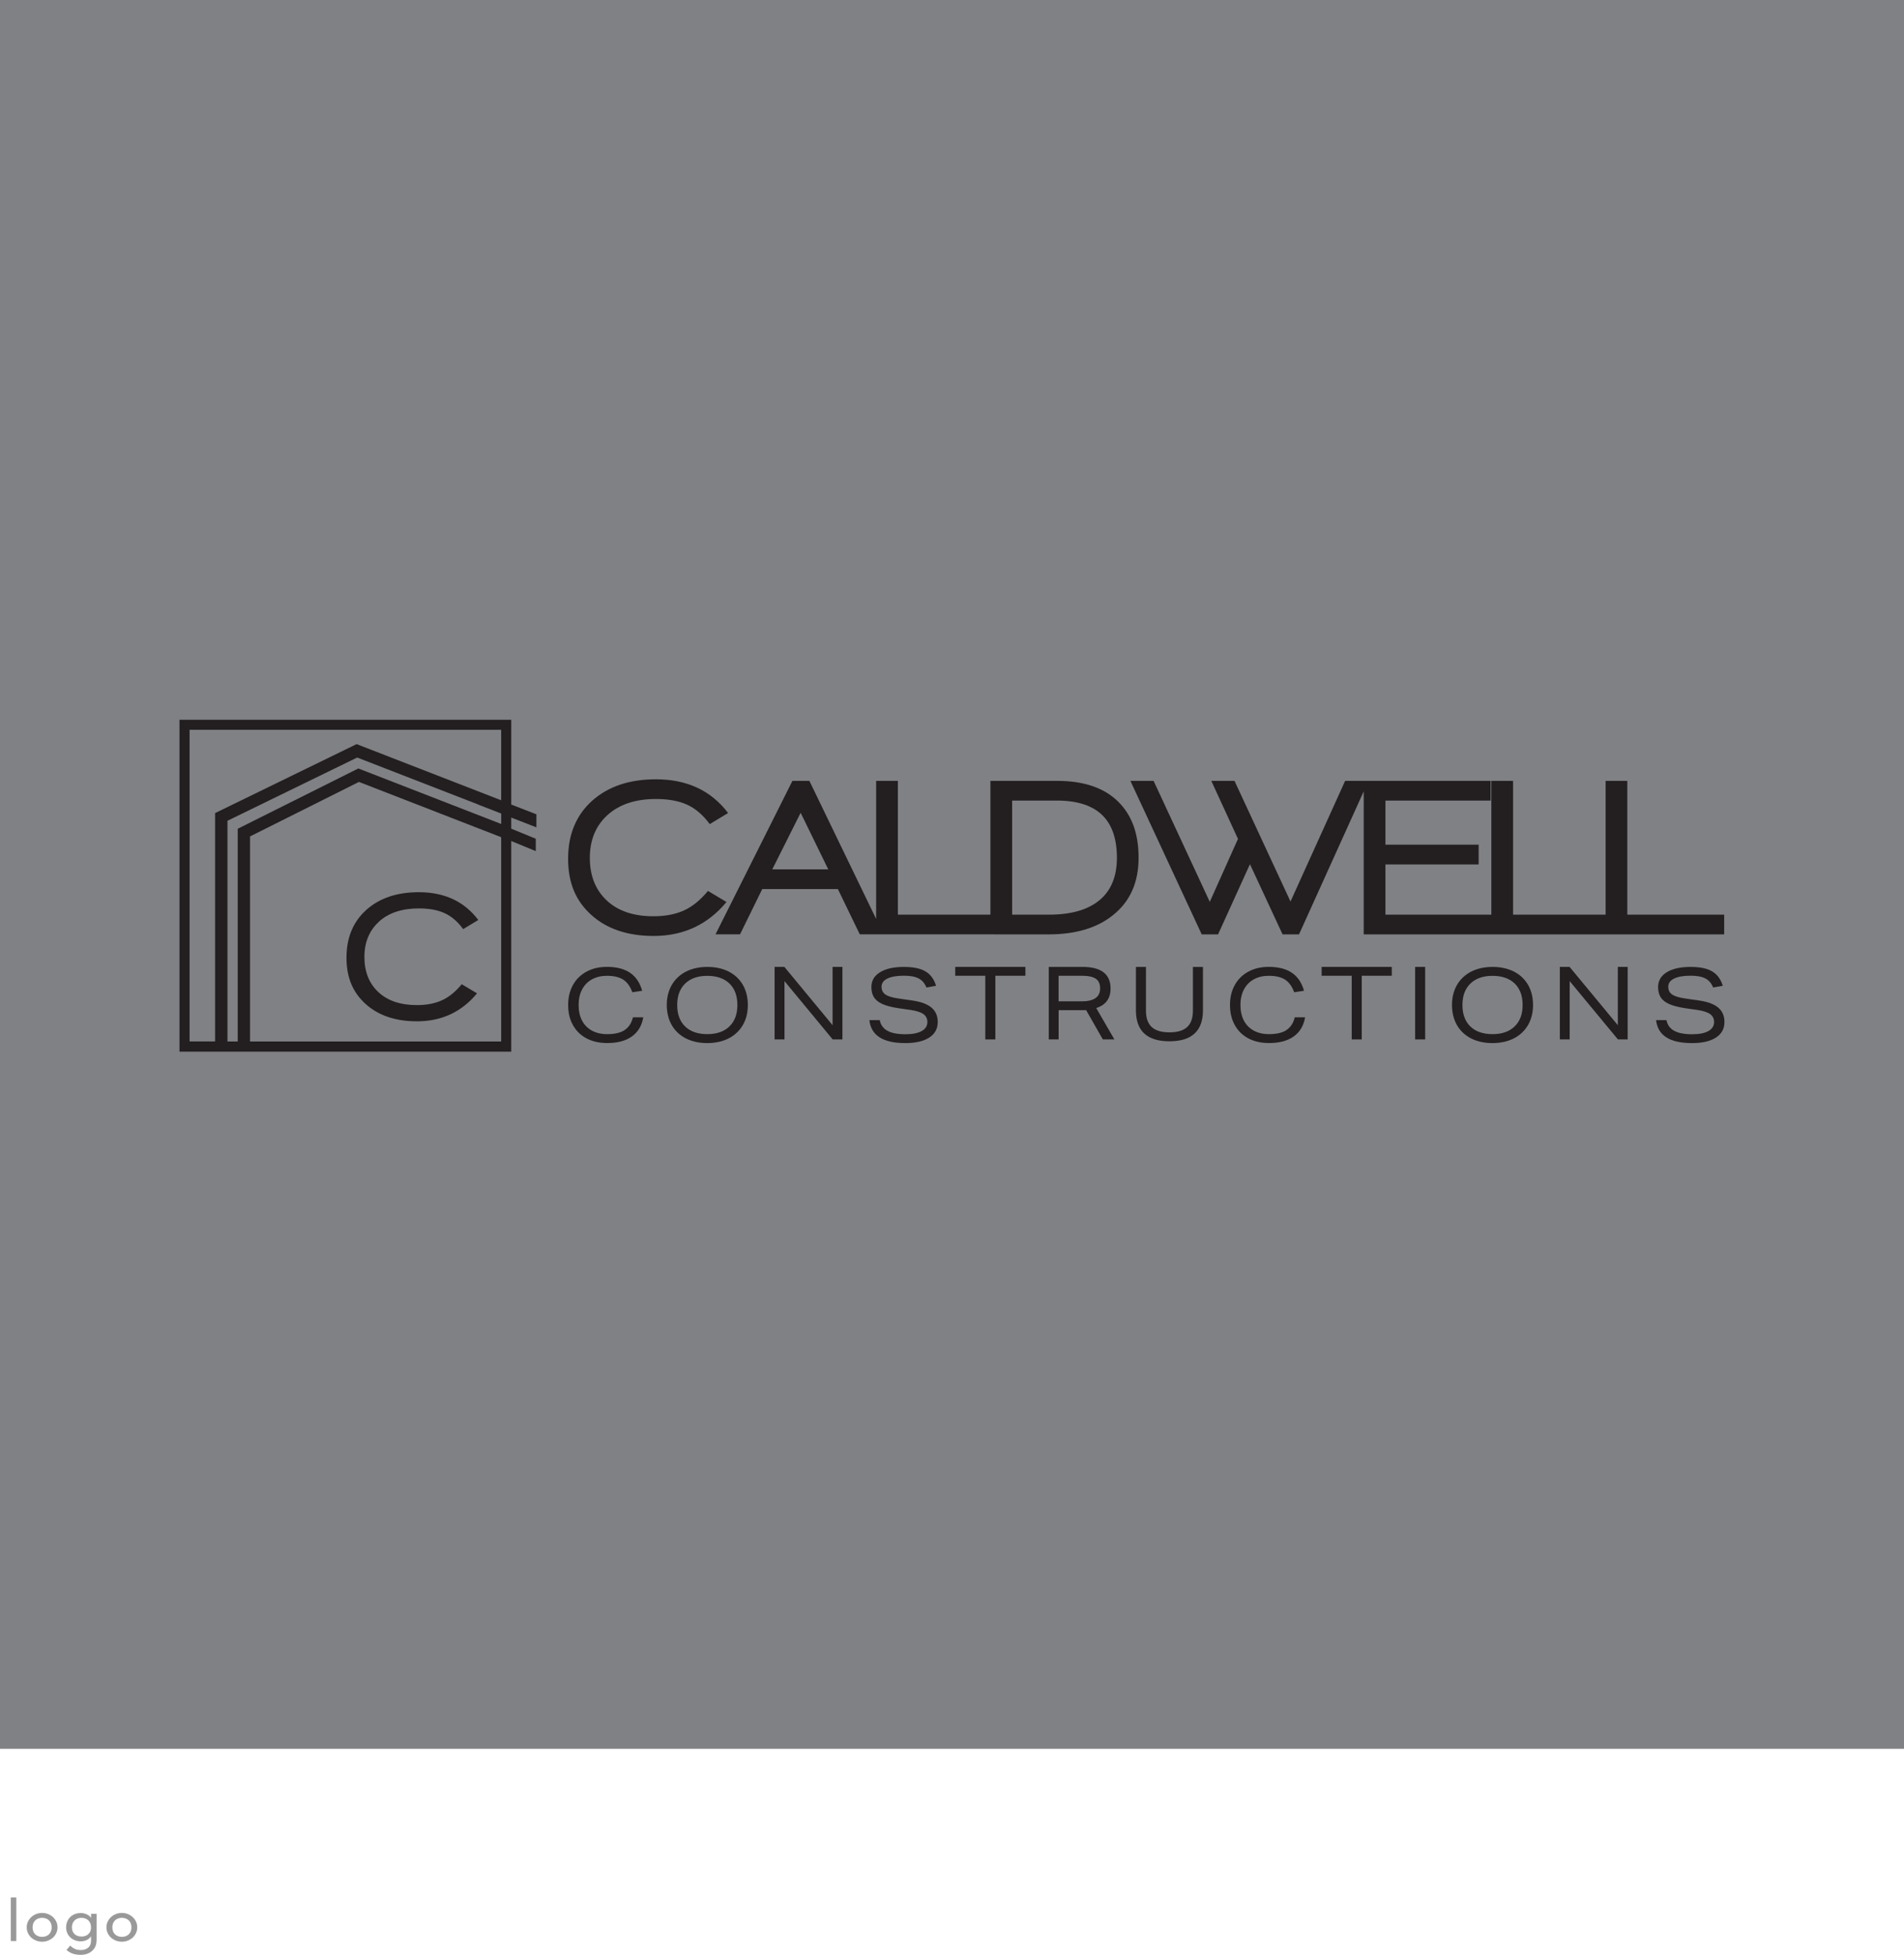
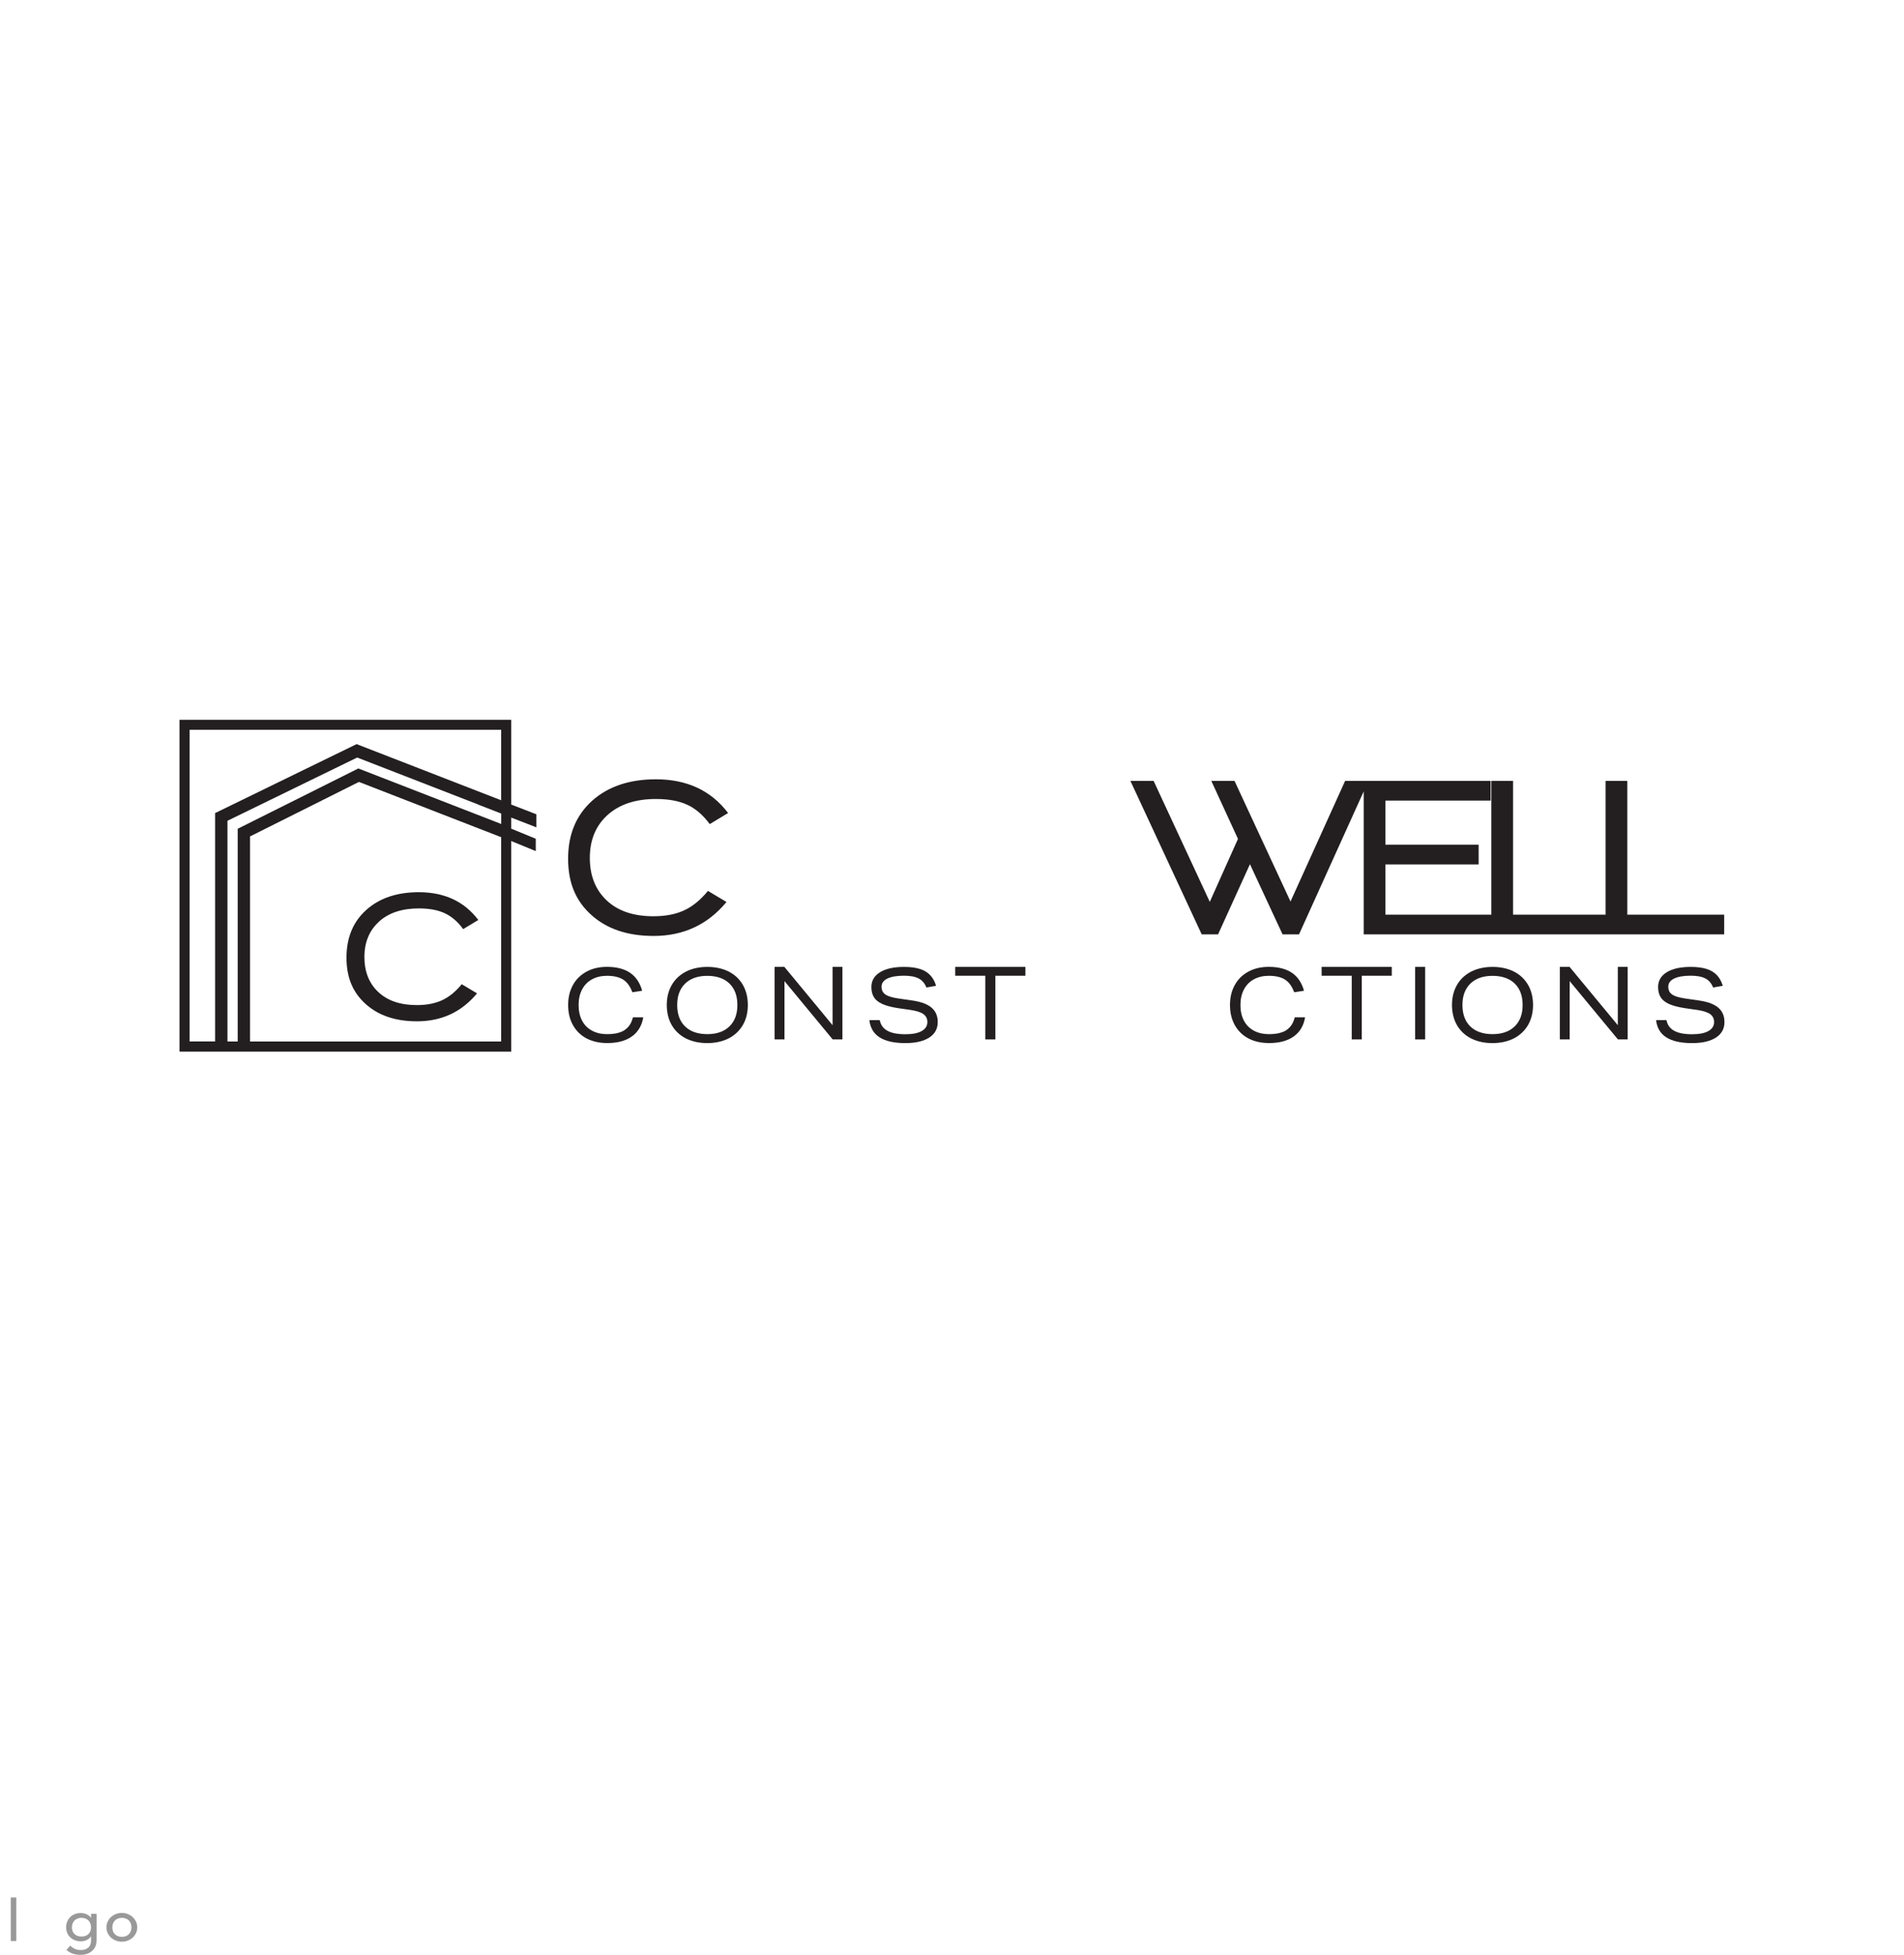
<svg xmlns="http://www.w3.org/2000/svg" id="object" width="400.54" height="411.09" viewBox="0 0 400.54 411.09">
  <path d="M2.27,399.01h1.16v9.17h-1.16v-9.17Z" style="fill:#999; stroke-width:0px;" />
-   <path d="M5.62,405.3c0-.42.08-.81.25-1.18.17-.36.4-.68.69-.96.29-.27.63-.49,1.03-.65s.82-.24,1.27-.24.88.08,1.27.24c.39.16.74.37,1.03.65.29.28.52.59.69.96.17.36.25.76.25,1.18s-.08.81-.25,1.18c-.17.37-.4.69-.69.96-.29.27-.64.48-1.03.64-.39.16-.82.24-1.27.24s-.88-.08-1.27-.24-.74-.37-1.03-.64c-.29-.27-.52-.59-.69-.96-.17-.37-.25-.76-.25-1.18ZM6.85,405.3c0,.29.05.56.14.81.09.25.23.46.4.63.17.17.38.31.63.41.25.1.53.15.84.15s.59-.05.84-.15.46-.24.63-.41c.17-.17.3-.38.4-.63.09-.25.14-.51.14-.81s-.05-.56-.14-.81c-.09-.25-.23-.46-.4-.63-.17-.17-.38-.31-.63-.41s-.53-.15-.84-.15-.59.05-.84.15c-.25.1-.46.24-.63.41s-.3.38-.4.63c-.09.25-.14.52-.14.81Z" style="fill:#999; stroke-width:0px;" />
  <path d="M20.3,408.13c0,.44-.08.83-.24,1.19s-.38.67-.68.93-.64.47-1.05.61c-.41.15-.87.22-1.36.22-.58,0-1.12-.08-1.6-.23-.48-.15-.94-.42-1.38-.8l.78-.92c.3.31.63.54.98.7s.75.24,1.2.24.78-.06,1.07-.18c.28-.12.51-.27.68-.46.17-.19.29-.4.35-.64.07-.24.1-.48.1-.72v-.85h-.04c-.22.35-.53.6-.91.77-.38.17-.78.25-1.2.25-.45,0-.86-.07-1.24-.22-.38-.15-.71-.36-.98-.62-.28-.26-.49-.57-.64-.93s-.23-.75-.23-1.17.07-.81.22-1.18.35-.69.62-.96c.27-.28.6-.49.98-.64.38-.15.81-.23,1.28-.23.41,0,.81.09,1.2.26s.7.41.92.72h.03v-.82h1.16v5.7ZM17.14,403.3c-.31,0-.59.05-.84.15-.25.1-.46.24-.63.41s-.3.38-.4.63c-.09.25-.14.52-.14.81,0,.58.18,1.05.54,1.4s.85.53,1.47.53,1.11-.18,1.47-.53c.36-.35.54-.82.54-1.4,0-.29-.05-.56-.14-.81-.09-.25-.23-.46-.4-.63-.17-.17-.38-.31-.63-.41s-.53-.15-.84-.15Z" style="fill:#999; stroke-width:0px;" />
  <path d="M22.39,405.3c0-.42.08-.81.25-1.18.17-.36.4-.68.69-.96.29-.27.63-.49,1.03-.65s.82-.24,1.27-.24.88.08,1.27.24c.39.16.74.37,1.03.65.29.28.52.59.69.96.17.36.25.76.25,1.18s-.08.81-.25,1.18c-.17.37-.4.69-.69.96-.29.27-.64.48-1.03.64-.39.16-.82.24-1.27.24s-.88-.08-1.27-.24-.74-.37-1.03-.64c-.29-.27-.52-.59-.69-.96-.17-.37-.25-.76-.25-1.18ZM23.63,405.3c0,.29.05.56.14.81.09.25.23.46.4.63.17.17.38.31.63.41.25.1.53.15.84.15s.59-.05.84-.15.46-.24.63-.41c.17-.17.3-.38.4-.63.09-.25.14-.51.14-.81s-.05-.56-.14-.81c-.09-.25-.23-.46-.4-.63-.17-.17-.38-.31-.63-.41s-.53-.15-.84-.15-.59.05-.84.15c-.25.1-.46.24-.63.41s-.3.38-.4.63c-.09.25-.14.52-.14.81Z" style="fill:#999; stroke-width:0px;" />
-   <rect y="0" width="400.54" height="367.76" style="fill:#808184; stroke-width:0px;" />
  <path d="M152.83,189.68l-3.9-2.33c-1.56,1.9-3.23,3.27-5.02,4.09-1.79.83-3.94,1.24-6.45,1.24-4.19,0-7.47-1.11-9.83-3.33-2.36-2.22-3.55-5.2-3.55-8.95s1.25-6.78,3.74-9.02c2.49-2.24,5.88-3.36,10.16-3.36,2.63,0,4.83.4,6.59,1.21,1.76.81,3.34,2.17,4.74,4.07l3.86-2.33c-3.59-4.73-8.65-7.09-15.19-7.09-5.59,0-10.06,1.51-13.42,4.52-3.36,3.02-5.05,7.08-5.05,12.19s1.63,8.89,4.9,11.83c3.27,2.94,7.63,4.4,13.09,4.4,6.28,0,11.39-2.38,15.33-7.14Z" style="fill:#231f20; stroke-width:0px;" />
-   <path d="M209.24,196.49h11.33c5.71,0,10.23-1.35,13.57-4.05,3.59-2.86,5.38-6.87,5.38-12.04s-1.43-8.98-4.28-11.81c-2.95-2.92-7.24-4.38-12.85-4.38h-14.04v28.13h-19.47v-28.13h-4.57v29.03l-14.04-29.03h-3.57l-16.18,32.27h5.16l4.67-9.52h15.91l4.61,9.52h28.4ZM212.91,168.35h9.43c4.32,0,7.52,1.05,9.62,3.14,2,2,3,4.97,3,8.9s-1.23,6.91-3.69,8.93c-2.46,2.02-5.97,3.02-10.54,3.02h-7.81v-23.99ZM162.46,182.82l5.97-11.9,5.81,11.9h-11.78Z" style="fill:#231f20; stroke-width:0px;" />
  <polygon points="342.33 192.34 342.33 164.21 337.77 164.21 337.77 192.34 318.3 192.34 318.3 164.21 313.73 164.21 313.73 192.34 291.45 192.34 291.45 181.78 311.06 181.78 311.06 177.63 291.45 177.63 291.45 168.35 313.58 168.35 313.58 164.21 287.88 164.21 286.88 164.21 282.97 164.21 271.48 189.58 259.7 164.21 254.82 164.21 260.43 176.41 254.5 189.65 242.68 164.21 237.8 164.21 252.8 196.49 256.24 196.49 262.95 181.73 269.81 196.49 273.27 196.49 286.88 166.42 286.88 196.49 313.73 196.49 313.82 196.49 337.77 196.49 338.67 196.49 362.71 196.49 362.71 192.34 342.33 192.34" style="fill:#231f20; stroke-width:0px;" />
  <path d="M79.74,193.79c2.05-1.84,4.84-2.76,8.37-2.76,2.17,0,3.98.33,5.43,1,1.45.67,2.75,1.78,3.9,3.35l3.18-1.92c-2.95-3.9-7.13-5.84-12.51-5.84-4.6,0-8.29,1.24-11.06,3.73-2.77,2.48-4.16,5.83-4.16,10.04s1.35,7.33,4.04,9.75c2.69,2.42,6.29,3.63,10.79,3.63,5.18,0,9.39-1.96,12.63-5.88l-3.22-1.92c-1.28,1.57-2.66,2.69-4.14,3.37-1.48.68-3.25,1.02-5.31,1.02-3.45,0-6.15-.92-8.1-2.75-1.95-1.83-2.92-4.29-2.92-7.37s1.03-5.59,3.08-7.43Z" style="fill:#231f20; stroke-width:0px;" />
  <path d="M107.55,151.36H37.76v69.79h69.79v-44.29l5.16,2.12v-2.6l-5.16-2.12v-2.33l5.29,2.05v-2.74l-5.29-2.05v-17.83ZM39.88,153.47h65.55v14.82l-30.41-11.81-29.66,14.45-.11.05v48.03h-5.37v-65.55ZM52.6,219.02v-43.13l22.91-11.46,29.92,11.62v42.97h-52.83ZM105.43,173.27l-29.97-11.64-.08-.03-25.37,12.68v44.73h-2.16v-46.41l27.29-13.3,25.51,9.9v.02s4.79,1.86,4.79,1.86v2.18Z" style="fill:#231f20; stroke-width:0px;" />
  <path d="M131.4,216.62c-.88.57-2.1.85-3.66.85-1.25,0-2.34-.25-3.25-.76-.91-.51-1.6-1.22-2.07-2.14-.47-.92-.7-2-.7-3.24s.25-2.36.75-3.29c.5-.93,1.2-1.63,2.09-2.11.9-.48,1.94-.73,3.12-.73,1.45,0,2.59.27,3.43.81.83.54,1.47,1.42,1.91,2.65l2.07-.32c-.47-1.68-1.32-2.94-2.54-3.77-1.22-.83-2.85-1.25-4.87-1.25-1.65,0-3.1.34-4.34,1.03-1.24.68-2.19,1.63-2.84,2.84-.66,1.21-.98,2.59-.98,4.14,0,1.65.34,3.08,1.04,4.29.69,1.21,1.65,2.13,2.88,2.77,1.23.63,2.67.95,4.3.95,2.16,0,3.89-.46,5.19-1.39,1.3-.93,2.09-2.26,2.39-4.02h-2.18c-.28,1.21-.87,2.1-1.74,2.67Z" style="fill:#231f20; stroke-width:0px;" />
  <path d="M153.24,204.28c-1.28-.63-2.76-.95-4.44-.95s-3.25.34-4.54,1.01c-1.29.68-2.27,1.62-2.96,2.82-.68,1.2-1.03,2.59-1.03,4.18s.36,3.08,1.08,4.29c.72,1.21,1.72,2.13,3,2.77,1.28.63,2.76.95,4.44.95s3.25-.34,4.54-1.01c1.29-.68,2.27-1.62,2.96-2.82s1.03-2.59,1.03-4.18-.36-3.08-1.08-4.29c-.72-1.21-1.72-2.13-3-2.77ZM153.44,215.85c-1.12,1.08-2.67,1.62-4.65,1.62s-3.55-.54-4.66-1.61c-1.11-1.07-1.67-2.58-1.67-4.52s.56-3.42,1.68-4.51c1.12-1.08,2.67-1.62,4.65-1.62s3.55.54,4.66,1.61c1.11,1.08,1.67,2.58,1.67,4.52s-.56,3.42-1.68,4.51Z" style="fill:#231f20; stroke-width:0px;" />
  <polygon points="175.15 215.59 165.01 203.33 162.95 203.33 162.95 218.58 165.03 218.58 165.03 206.32 175.17 218.58 177.22 218.58 177.22 203.33 175.15 203.33 175.15 215.59" style="fill:#231f20; stroke-width:0px;" />
  <path d="M196.01,211.93c-.85-.73-2.15-1.24-3.92-1.51l-2.95-.43c-.9-.13-1.61-.29-2.15-.49-.53-.2-.93-.46-1.17-.78-.25-.32-.37-.73-.37-1.23,0-.74.41-1.31,1.23-1.71.82-.4,1.98-.6,3.49-.6,1.32,0,2.35.19,3.09.58.73.38,1.28,1.02,1.63,1.9l2.03-.36c-.28-.93-.7-1.68-1.26-2.26-.55-.58-1.28-1.01-2.17-1.29s-2-.42-3.32-.42c-2.15,0-3.83.37-5.04,1.12-1.21.75-1.82,1.78-1.82,3.11,0,.85.18,1.57.54,2.15.36.58.95,1.05,1.77,1.42.82.37,1.94.66,3.36.88l2.65.38c1.22.19,2.11.48,2.65.88.54.4.81.95.81,1.64,0,.83-.4,1.46-1.2,1.91-.8.45-1.94.67-3.42.67-1.64,0-2.9-.24-3.78-.73-.88-.48-1.42-1.23-1.62-2.24h-2.18c.18,1.62.9,2.83,2.16,3.63,1.25.8,3.06,1.2,5.43,1.2,2.14,0,3.8-.39,5-1.16,1.2-.78,1.79-1.86,1.79-3.26,0-1.27-.42-2.27-1.27-3Z" style="fill:#231f20; stroke-width:0px;" />
  <polygon points="200.95 205.19 207.27 205.19 207.27 218.58 209.39 218.58 209.39 205.19 215.71 205.19 215.71 203.33 200.95 203.33 200.95 205.19" style="fill:#231f20; stroke-width:0px;" />
-   <path d="M233.63,207.9c0-3.05-1.96-4.57-5.89-4.57h-7.11v15.25h2.07v-6.15h4.78c.51,0,.85,0,1-.02l3.52,6.17h2.43l-3.82-6.6c2.01-.64,3.01-2,3.01-4.08ZM227.54,210.57h-4.85v-5.38h4.89c1.34,0,2.31.21,2.93.62.61.41.92,1.1.92,2.05,0,1.81-1.3,2.71-3.89,2.71Z" style="fill:#231f20; stroke-width:0px;" />
-   <path d="M250.95,212.52c0,1.55-.4,2.7-1.21,3.45-.8.75-2.05,1.12-3.73,1.12s-2.92-.37-3.73-1.12-1.21-1.9-1.21-3.45v-9.18h-2.11v9.12c0,4.34,2.35,6.51,7.05,6.51s7.05-2.17,7.05-6.51v-9.12h-2.11v9.18Z" style="fill:#231f20; stroke-width:0px;" />
  <path d="M270.63,216.62c-.88.57-2.1.85-3.66.85-1.25,0-2.34-.25-3.25-.76-.91-.51-1.6-1.22-2.07-2.14-.47-.92-.7-2-.7-3.24s.25-2.36.75-3.29c.5-.93,1.2-1.63,2.09-2.11.9-.48,1.94-.73,3.12-.73,1.45,0,2.6.27,3.43.81.83.54,1.47,1.42,1.91,2.65l2.07-.32c-.47-1.68-1.32-2.94-2.54-3.77-1.22-.83-2.85-1.25-4.87-1.25-1.65,0-3.1.34-4.34,1.03-1.24.68-2.19,1.63-2.84,2.84-.66,1.21-.98,2.59-.98,4.14,0,1.65.35,3.08,1.04,4.29.69,1.21,1.65,2.13,2.88,2.77,1.23.63,2.67.95,4.3.95,2.16,0,3.89-.46,5.19-1.39,1.3-.93,2.09-2.26,2.39-4.02h-2.18c-.29,1.21-.87,2.1-1.74,2.67Z" style="fill:#231f20; stroke-width:0px;" />
  <polygon points="278.03 205.19 284.36 205.19 284.36 218.58 286.47 218.58 286.47 205.19 292.79 205.19 292.79 203.33 278.03 203.33 278.03 205.19" style="fill:#231f20; stroke-width:0px;" />
  <rect x="297.7" y="203.33" width="2.11" height="15.25" style="fill:#231f20; stroke-width:0px;" />
  <path d="M318.42,204.28c-1.28-.63-2.76-.95-4.44-.95s-3.25.34-4.54,1.01c-1.29.68-2.27,1.62-2.96,2.82-.68,1.2-1.03,2.59-1.03,4.18s.36,3.08,1.08,4.29c.72,1.21,1.72,2.13,3,2.77,1.28.63,2.76.95,4.44.95s3.25-.34,4.54-1.01c1.29-.68,2.27-1.62,2.96-2.82.68-1.2,1.03-2.59,1.03-4.18s-.36-3.08-1.08-4.29c-.72-1.21-1.72-2.13-3-2.77ZM318.63,215.85c-1.12,1.08-2.67,1.62-4.65,1.62s-3.55-.54-4.66-1.61c-1.11-1.07-1.67-2.58-1.67-4.52s.56-3.42,1.68-4.51c1.12-1.08,2.67-1.62,4.65-1.62s3.55.54,4.66,1.61c1.11,1.08,1.67,2.58,1.67,4.52s-.56,3.42-1.68,4.51Z" style="fill:#231f20; stroke-width:0px;" />
  <polygon points="340.34 215.59 330.19 203.33 328.14 203.33 328.14 218.58 330.21 218.58 330.21 206.32 340.36 218.58 342.41 218.58 342.41 203.33 340.34 203.33 340.34 215.59" style="fill:#231f20; stroke-width:0px;" />
  <path d="M361.51,211.93c-.85-.73-2.15-1.24-3.92-1.51l-2.95-.43c-.9-.13-1.61-.29-2.15-.49-.53-.2-.93-.46-1.17-.78-.25-.32-.37-.73-.37-1.23,0-.74.41-1.31,1.23-1.71.82-.4,1.98-.6,3.49-.6,1.32,0,2.35.19,3.09.58.73.38,1.28,1.02,1.63,1.9l2.03-.36c-.28-.93-.7-1.68-1.26-2.26-.55-.58-1.28-1.01-2.17-1.29s-2-.42-3.32-.42c-2.15,0-3.83.37-5.04,1.12-1.21.75-1.82,1.78-1.82,3.11,0,.85.18,1.57.54,2.15.36.58.95,1.05,1.77,1.42.82.37,1.94.66,3.36.88l2.65.38c1.22.19,2.11.48,2.65.88.54.4.81.95.81,1.64,0,.83-.4,1.46-1.2,1.91-.8.45-1.94.67-3.42.67-1.64,0-2.9-.24-3.78-.73-.88-.48-1.42-1.23-1.62-2.24h-2.18c.18,1.62.9,2.83,2.16,3.63,1.25.8,3.06,1.2,5.43,1.2,2.14,0,3.8-.39,5-1.16,1.2-.78,1.79-1.86,1.79-3.26,0-1.27-.42-2.27-1.27-3Z" style="fill:#231f20; stroke-width:0px;" />
  <rect x="193.02" y="-83.31" width="927.75" height="537.48" style="fill:none; stroke-width:0px;" />
</svg>